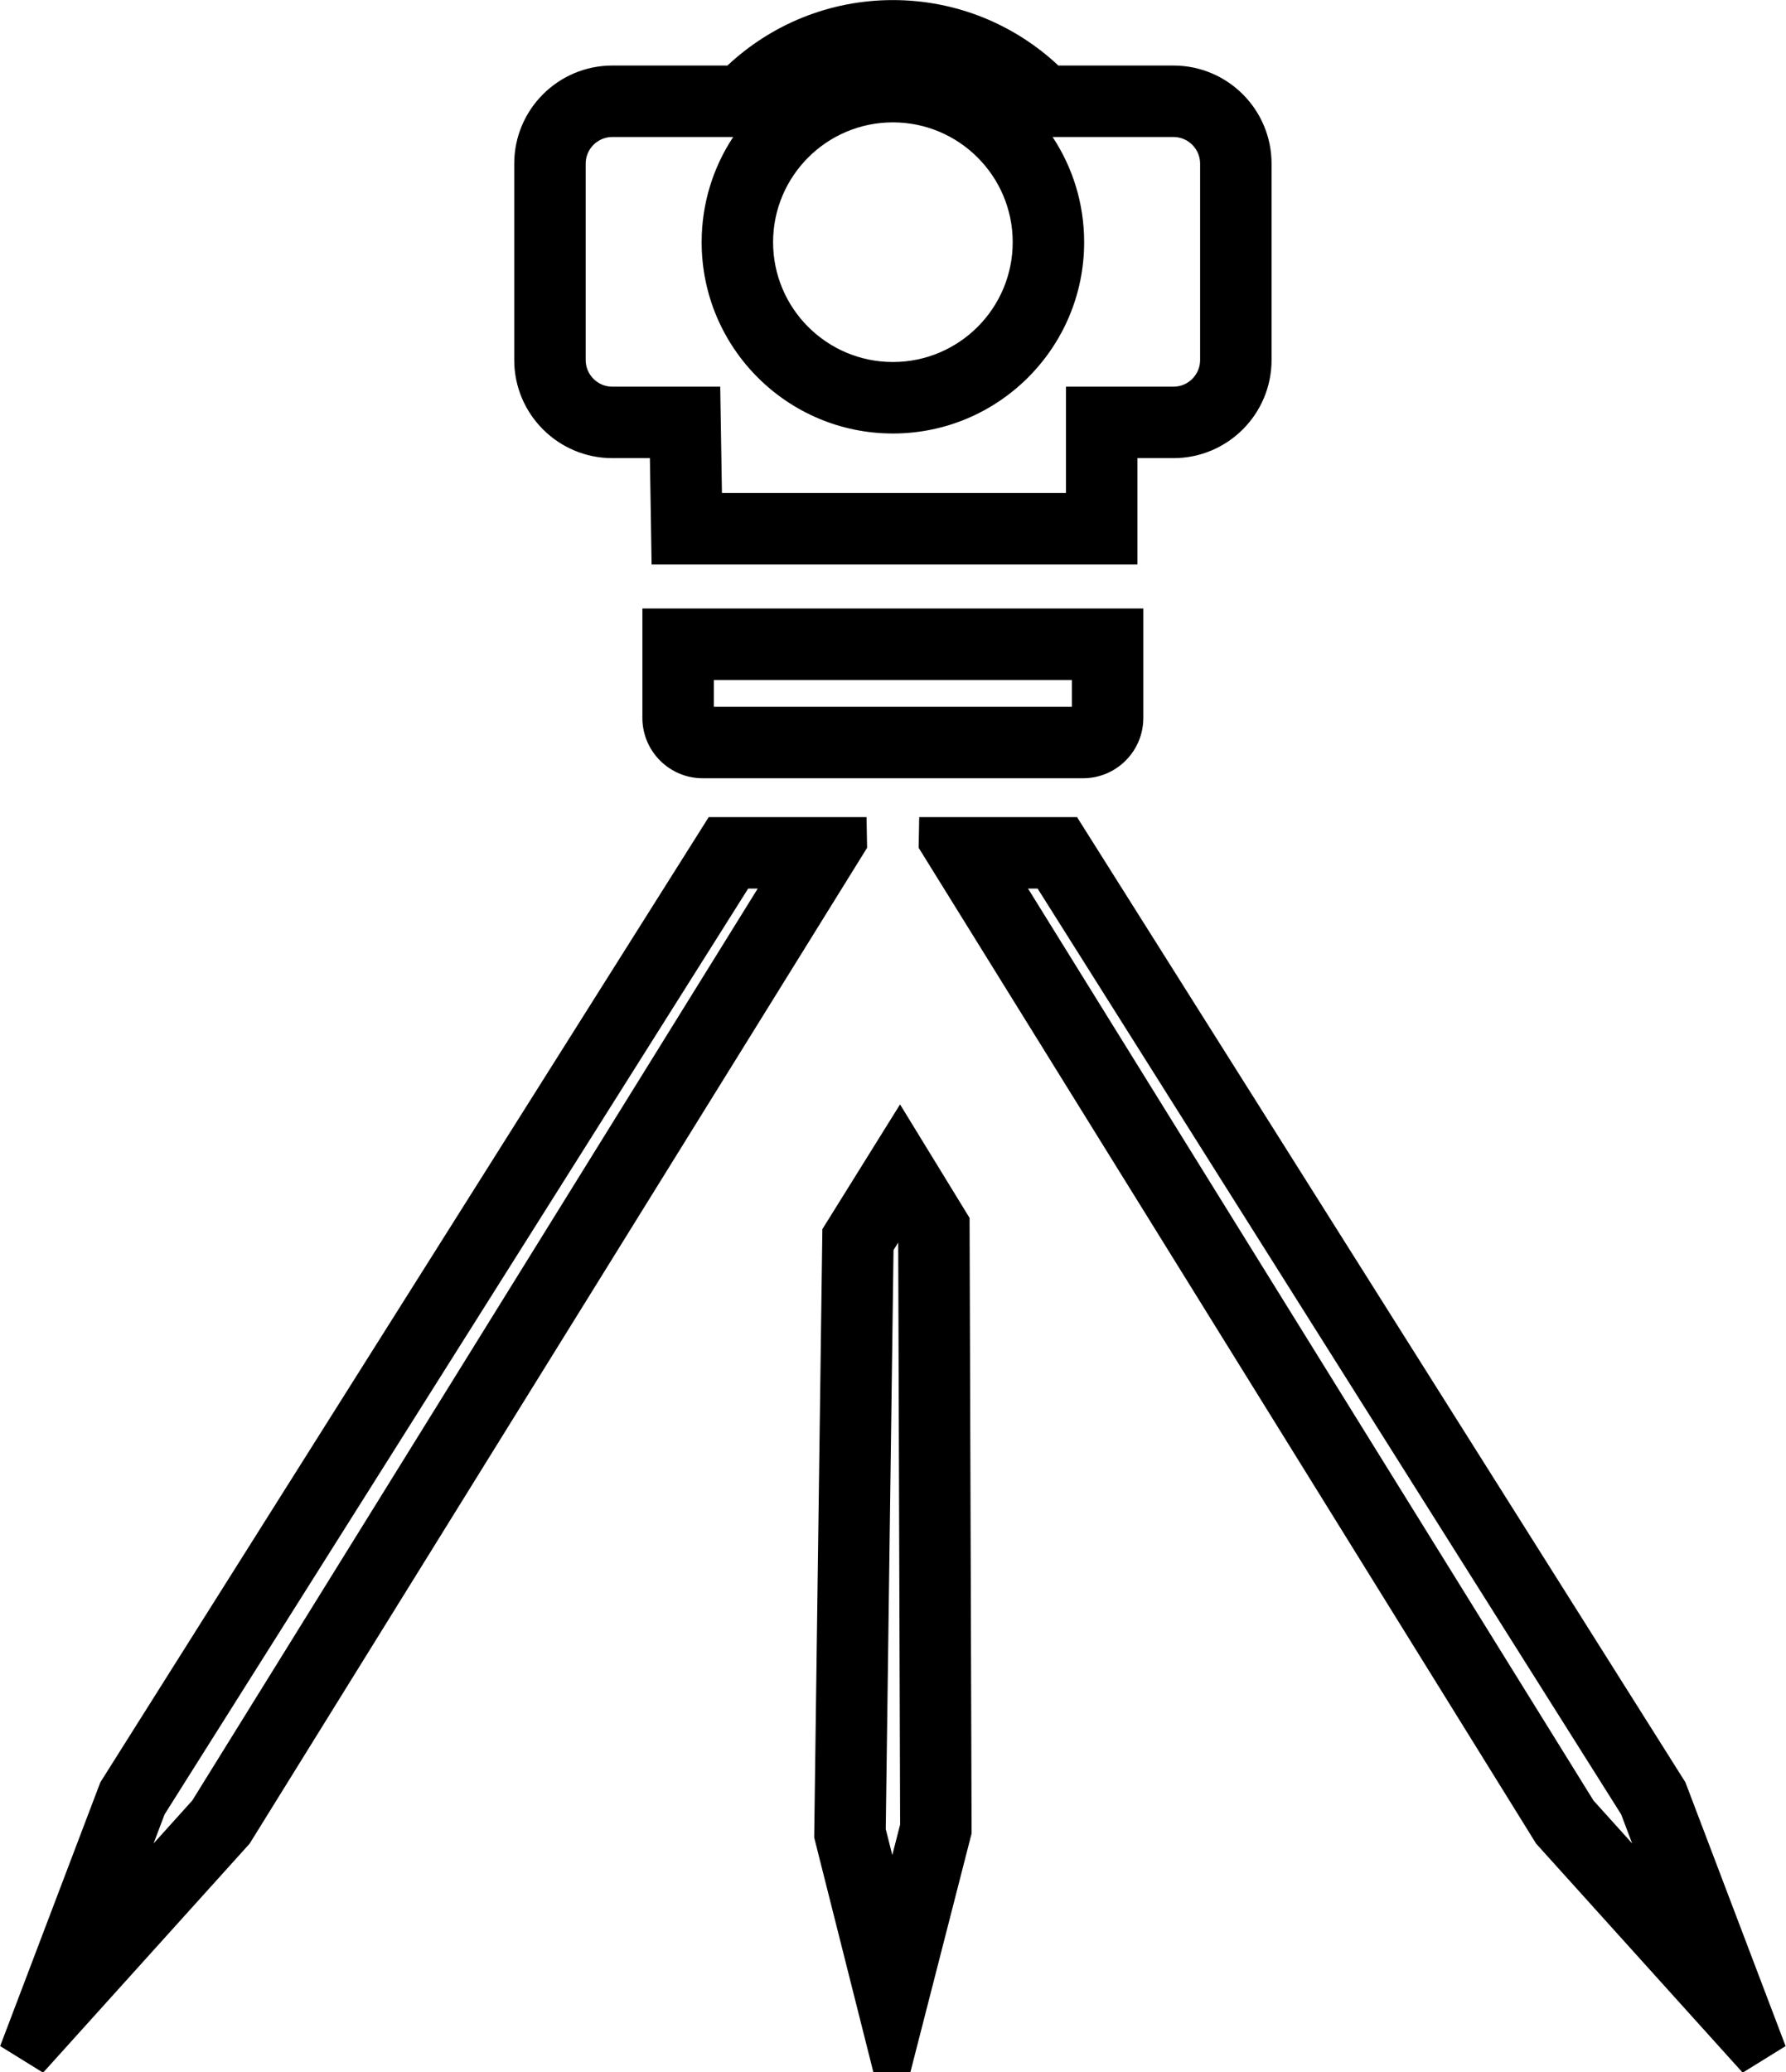
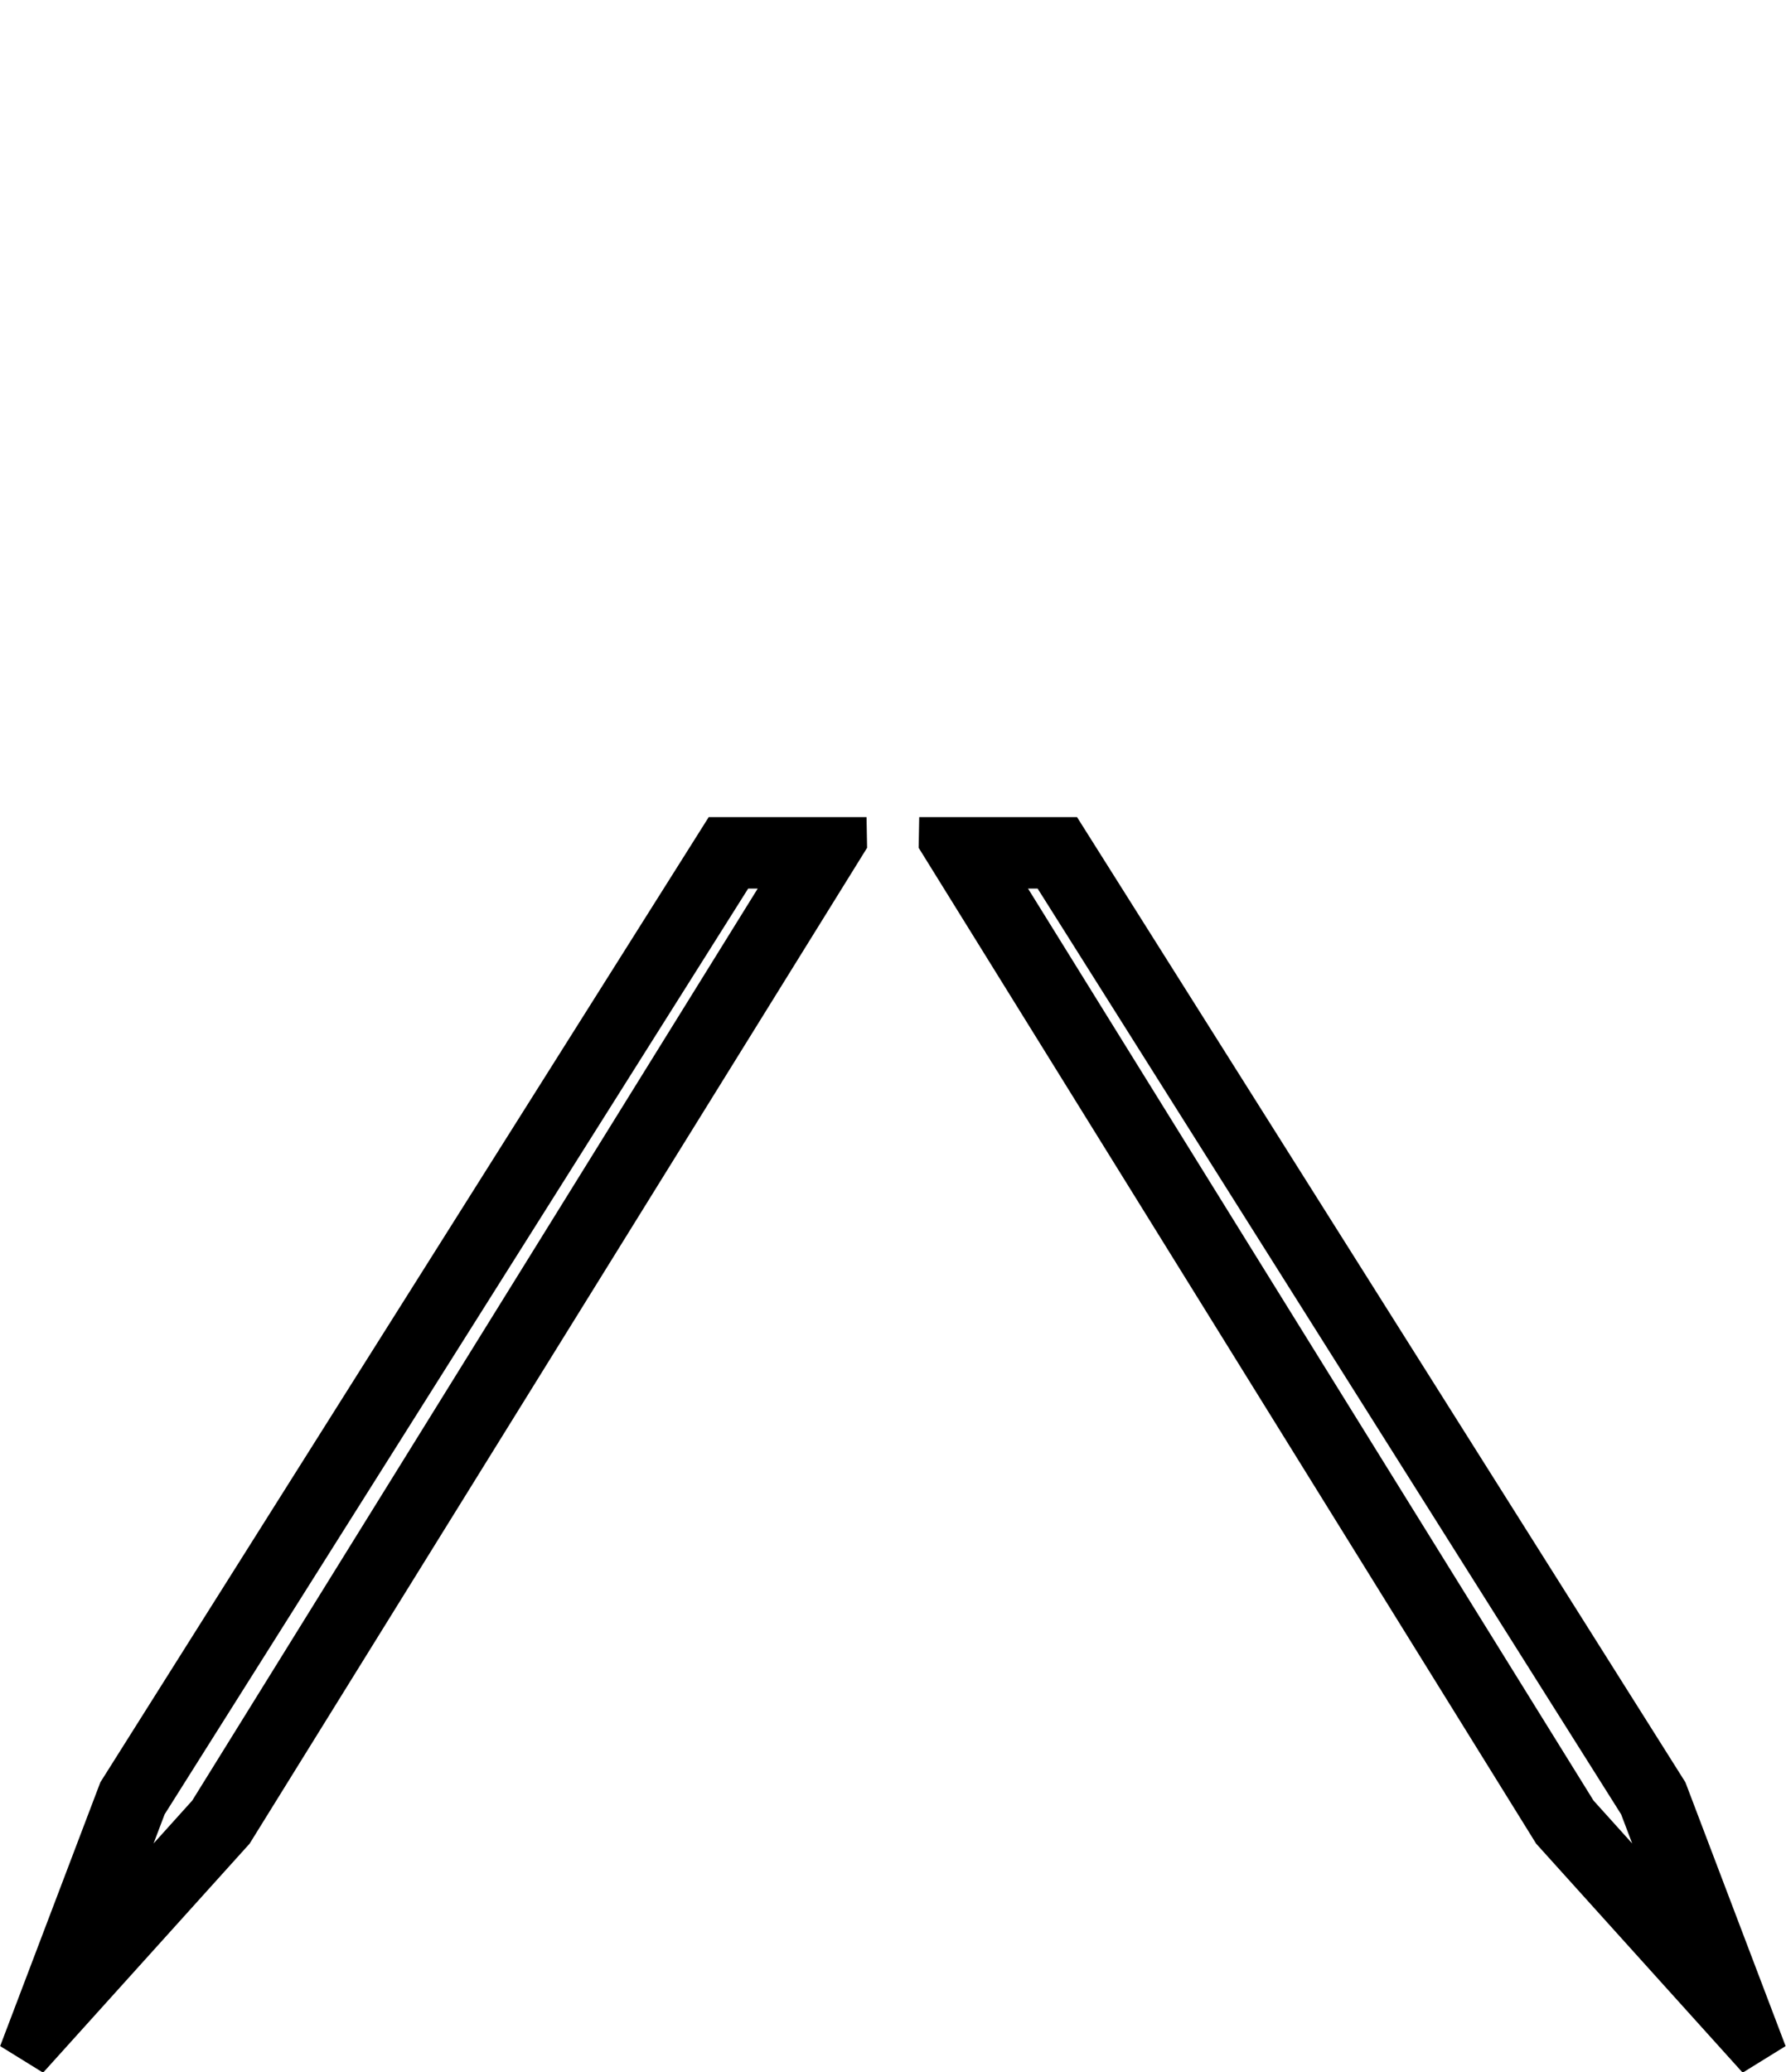
<svg xmlns="http://www.w3.org/2000/svg" width="100%" height="100%" viewBox="0 0 50 58" version="1.1" xml:space="preserve" style="fill-rule:evenodd;clip-rule:evenodd;stroke-linejoin:round;stroke-miterlimit:2;">
  <g transform="matrix(1,0,0,1,-7.015,-3)">
    <g transform="matrix(1.118,0,0,1.118,-7.185,-6.085)">
      <g>
        <path d="M34.4,28.585L30.448,28.585L15.214,52.751L12.705,59.356L13.78,60.021L18.952,54.287L34.414,29.353L34.4,28.585ZM31.675,30.374L17.515,53.208L16.547,54.282L16.823,53.554C16.823,53.554 31.436,30.374 31.436,30.374L31.675,30.374Z" />
        <g transform="matrix(-1,0,0,1,70.119,0)">
          <path d="M34.4,28.585L30.448,28.585L15.214,52.751L12.705,59.356L13.78,60.021L18.952,54.287L34.414,29.353L34.4,28.585ZM16.547,54.282L17.515,53.208L31.675,30.374L31.435,30.374C31.436,30.374 16.823,53.554 16.823,53.554L16.547,54.282Z" />
        </g>
      </g>
      <g transform="matrix(1,0,0,1,0.774,2)">
-         <path d="M30.143,7.767C31.227,6.751 32.684,6.128 34.286,6.128C35.888,6.128 37.345,6.751 38.429,7.767L41.311,7.767C42.667,7.767 43.768,8.868 43.768,10.224L43.768,15.14C43.768,16.496 42.667,17.597 41.311,17.597L40.41,17.597L40.41,20.26L28.244,20.26L28.201,17.597L27.261,17.597C25.905,17.597 24.804,16.496 24.804,15.14L24.804,10.224C24.804,8.868 25.905,7.767 27.261,7.767L30.143,7.767ZM38.285,9.556C38.785,10.312 39.075,11.217 39.075,12.19C39.075,14.834 36.929,16.98 34.286,16.98C31.643,16.98 29.497,14.834 29.497,12.19C29.497,11.217 29.787,10.312 30.287,9.556L27.261,9.556C26.893,9.556 26.593,9.856 26.593,10.224L26.593,15.14C26.593,15.508 26.893,15.808 27.261,15.808L29.962,15.808C29.962,15.808 30.005,18.47 30.005,18.47C30.005,18.47 38.62,18.47 38.62,18.47L38.62,15.808C38.62,15.808 41.311,15.808 41.311,15.808C41.679,15.808 41.979,15.508 41.979,15.14C41.979,15.14 41.979,10.224 41.979,10.224C41.979,9.856 41.679,9.556 41.311,9.556L38.285,9.556ZM34.286,9.19C35.942,9.19 37.286,10.535 37.286,12.19C37.286,13.846 35.942,15.19 34.286,15.19C32.63,15.19 31.286,13.846 31.286,12.19C31.286,10.535 32.63,9.19 34.286,9.19Z" />
-       </g>
+         </g>
      <g transform="matrix(1,0,0,1,0.671,0)">
-         <path d="M40.66,23.362L28.116,23.362L28.116,26.101C28.116,26.935 28.793,27.612 29.627,27.612L39.15,27.612C39.984,27.612 40.66,26.935 40.66,26.101L40.66,23.362ZM38.871,25.822L29.906,25.822L29.906,25.152L38.871,25.152L38.871,25.822Z" />
-       </g>
+         </g>
      <g transform="matrix(1,0,0,1,0.774,0)">
-         <path d="M34.465,35.778L32.52,38.901L32.315,54.133L33.8,60.021L34.721,60.021L36.257,54.031L36.206,38.62L34.465,35.778ZM34.419,39.237L34.302,39.424C34.302,39.424 34.107,53.923 34.107,53.923L34.271,54.573L34.467,53.808L34.419,39.237Z" />
-       </g>
+         </g>
    </g>
  </g>
</svg>